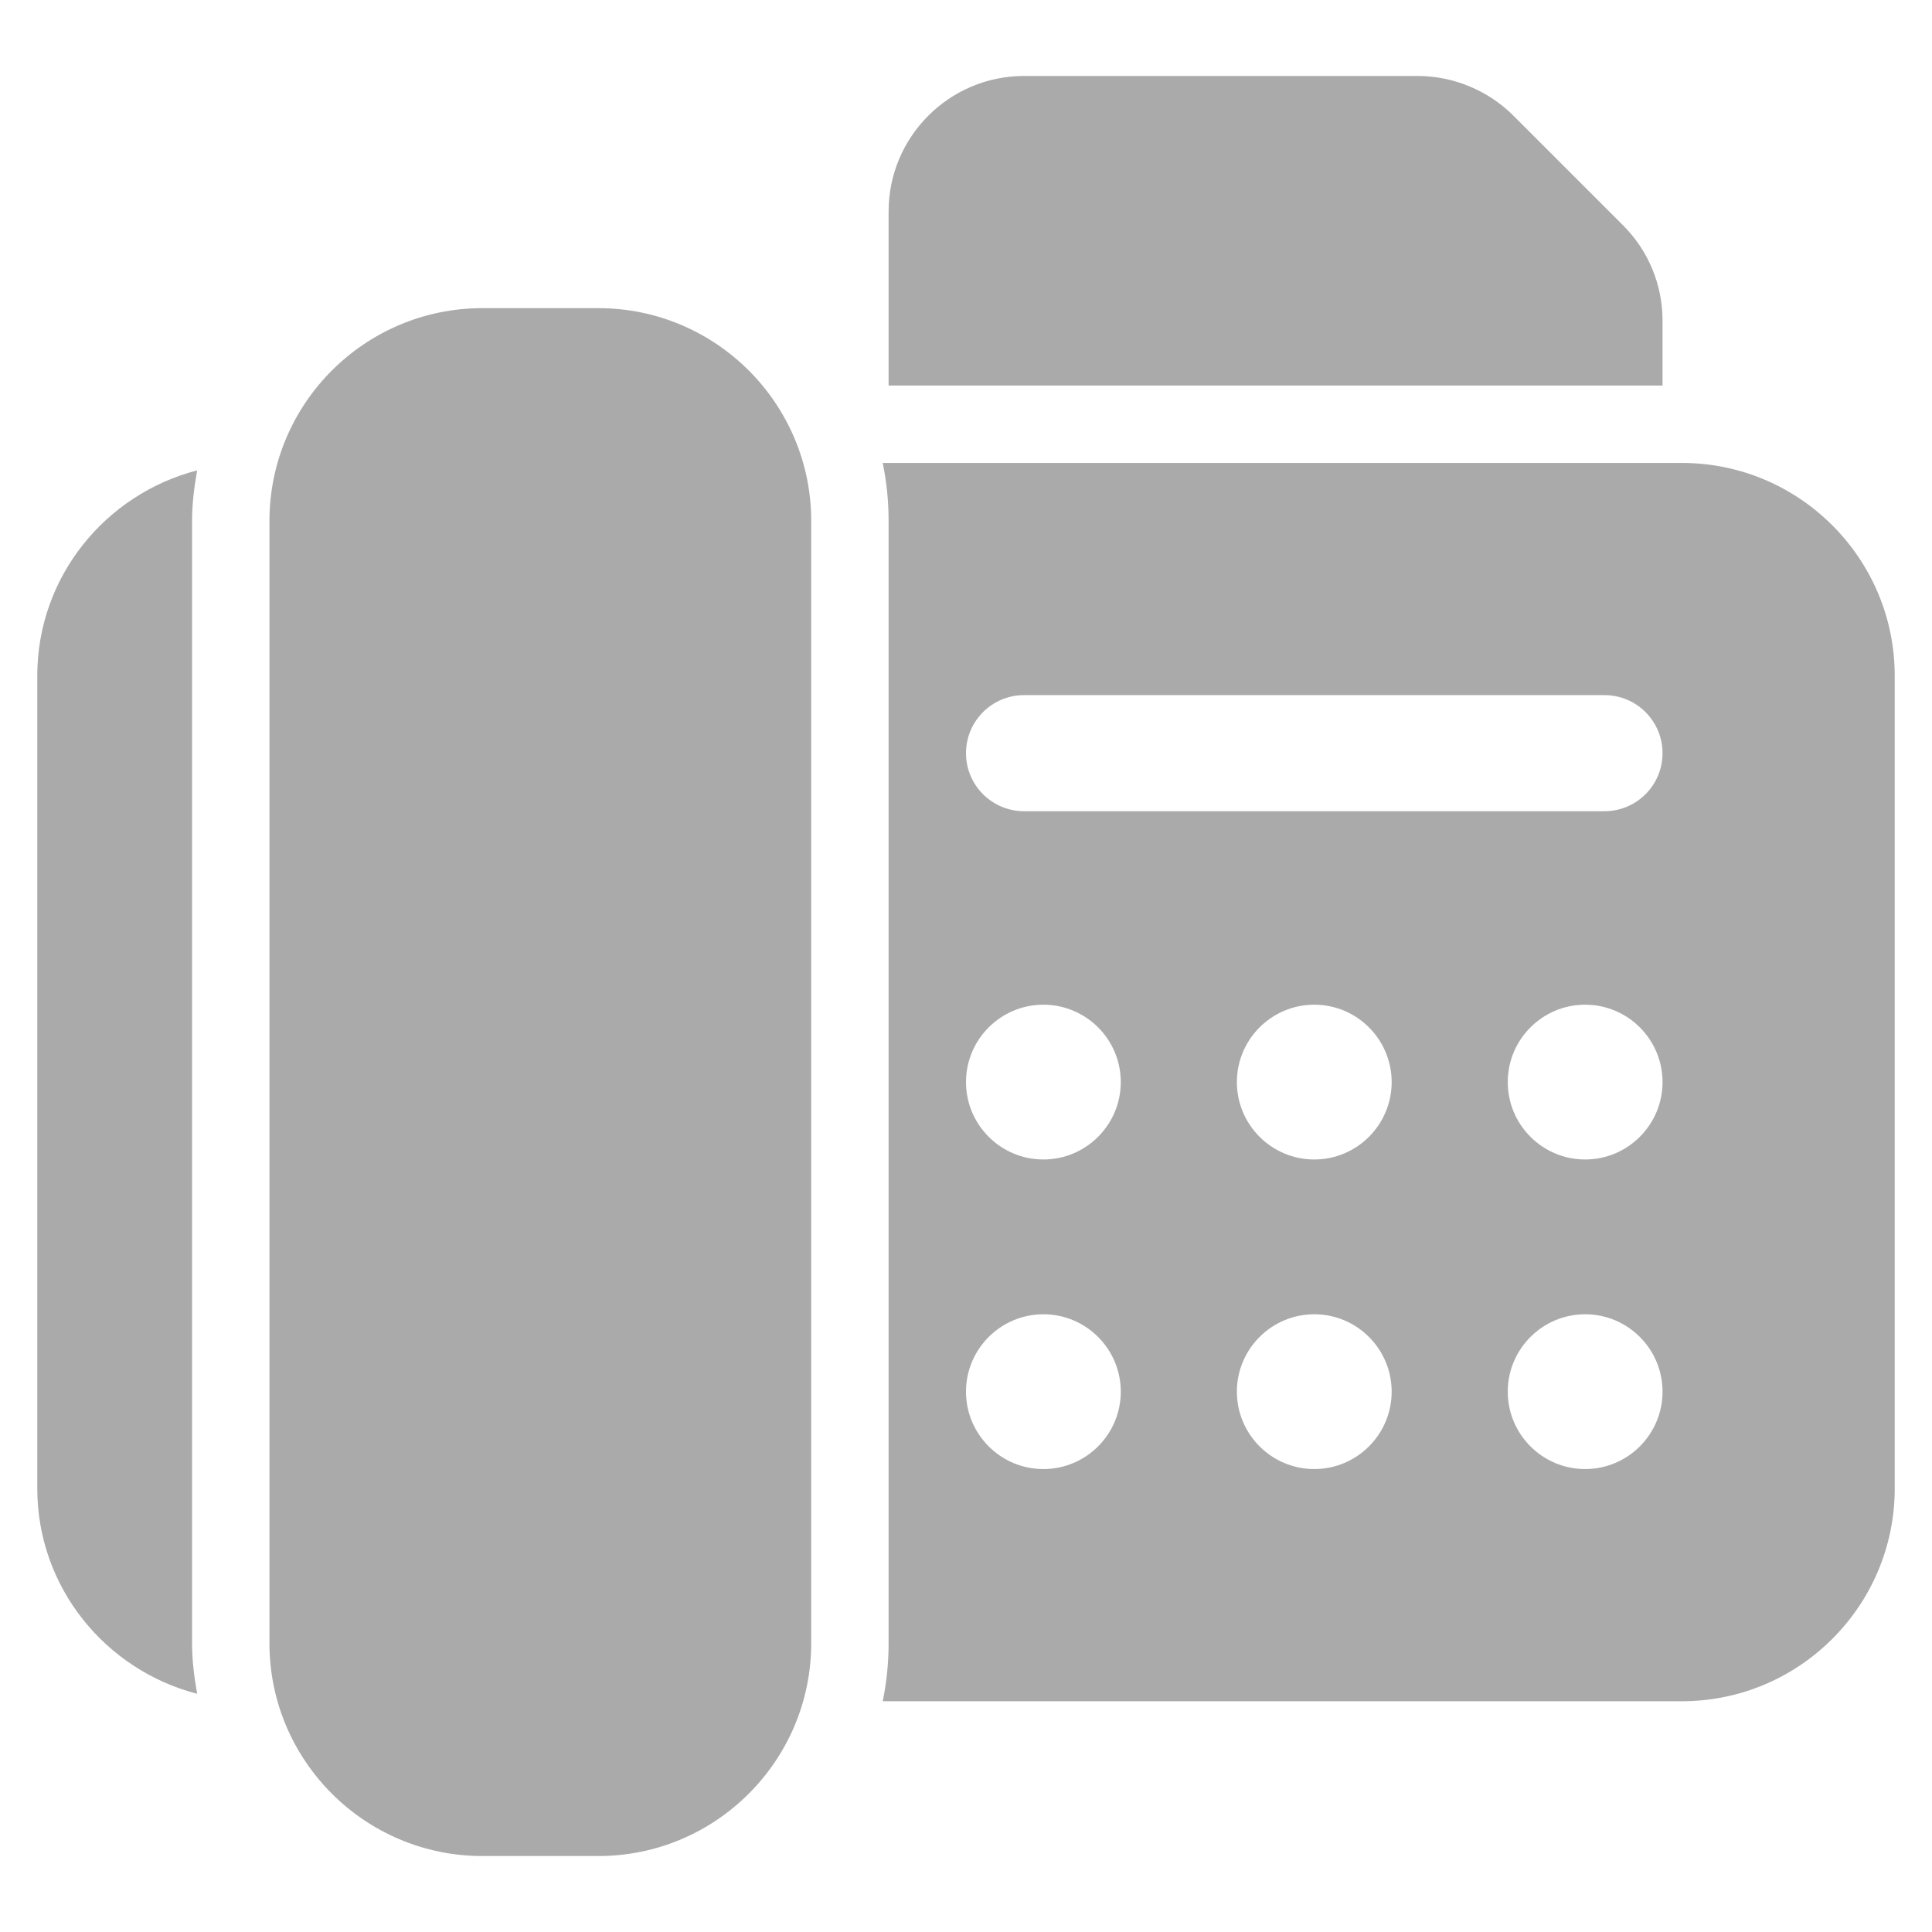
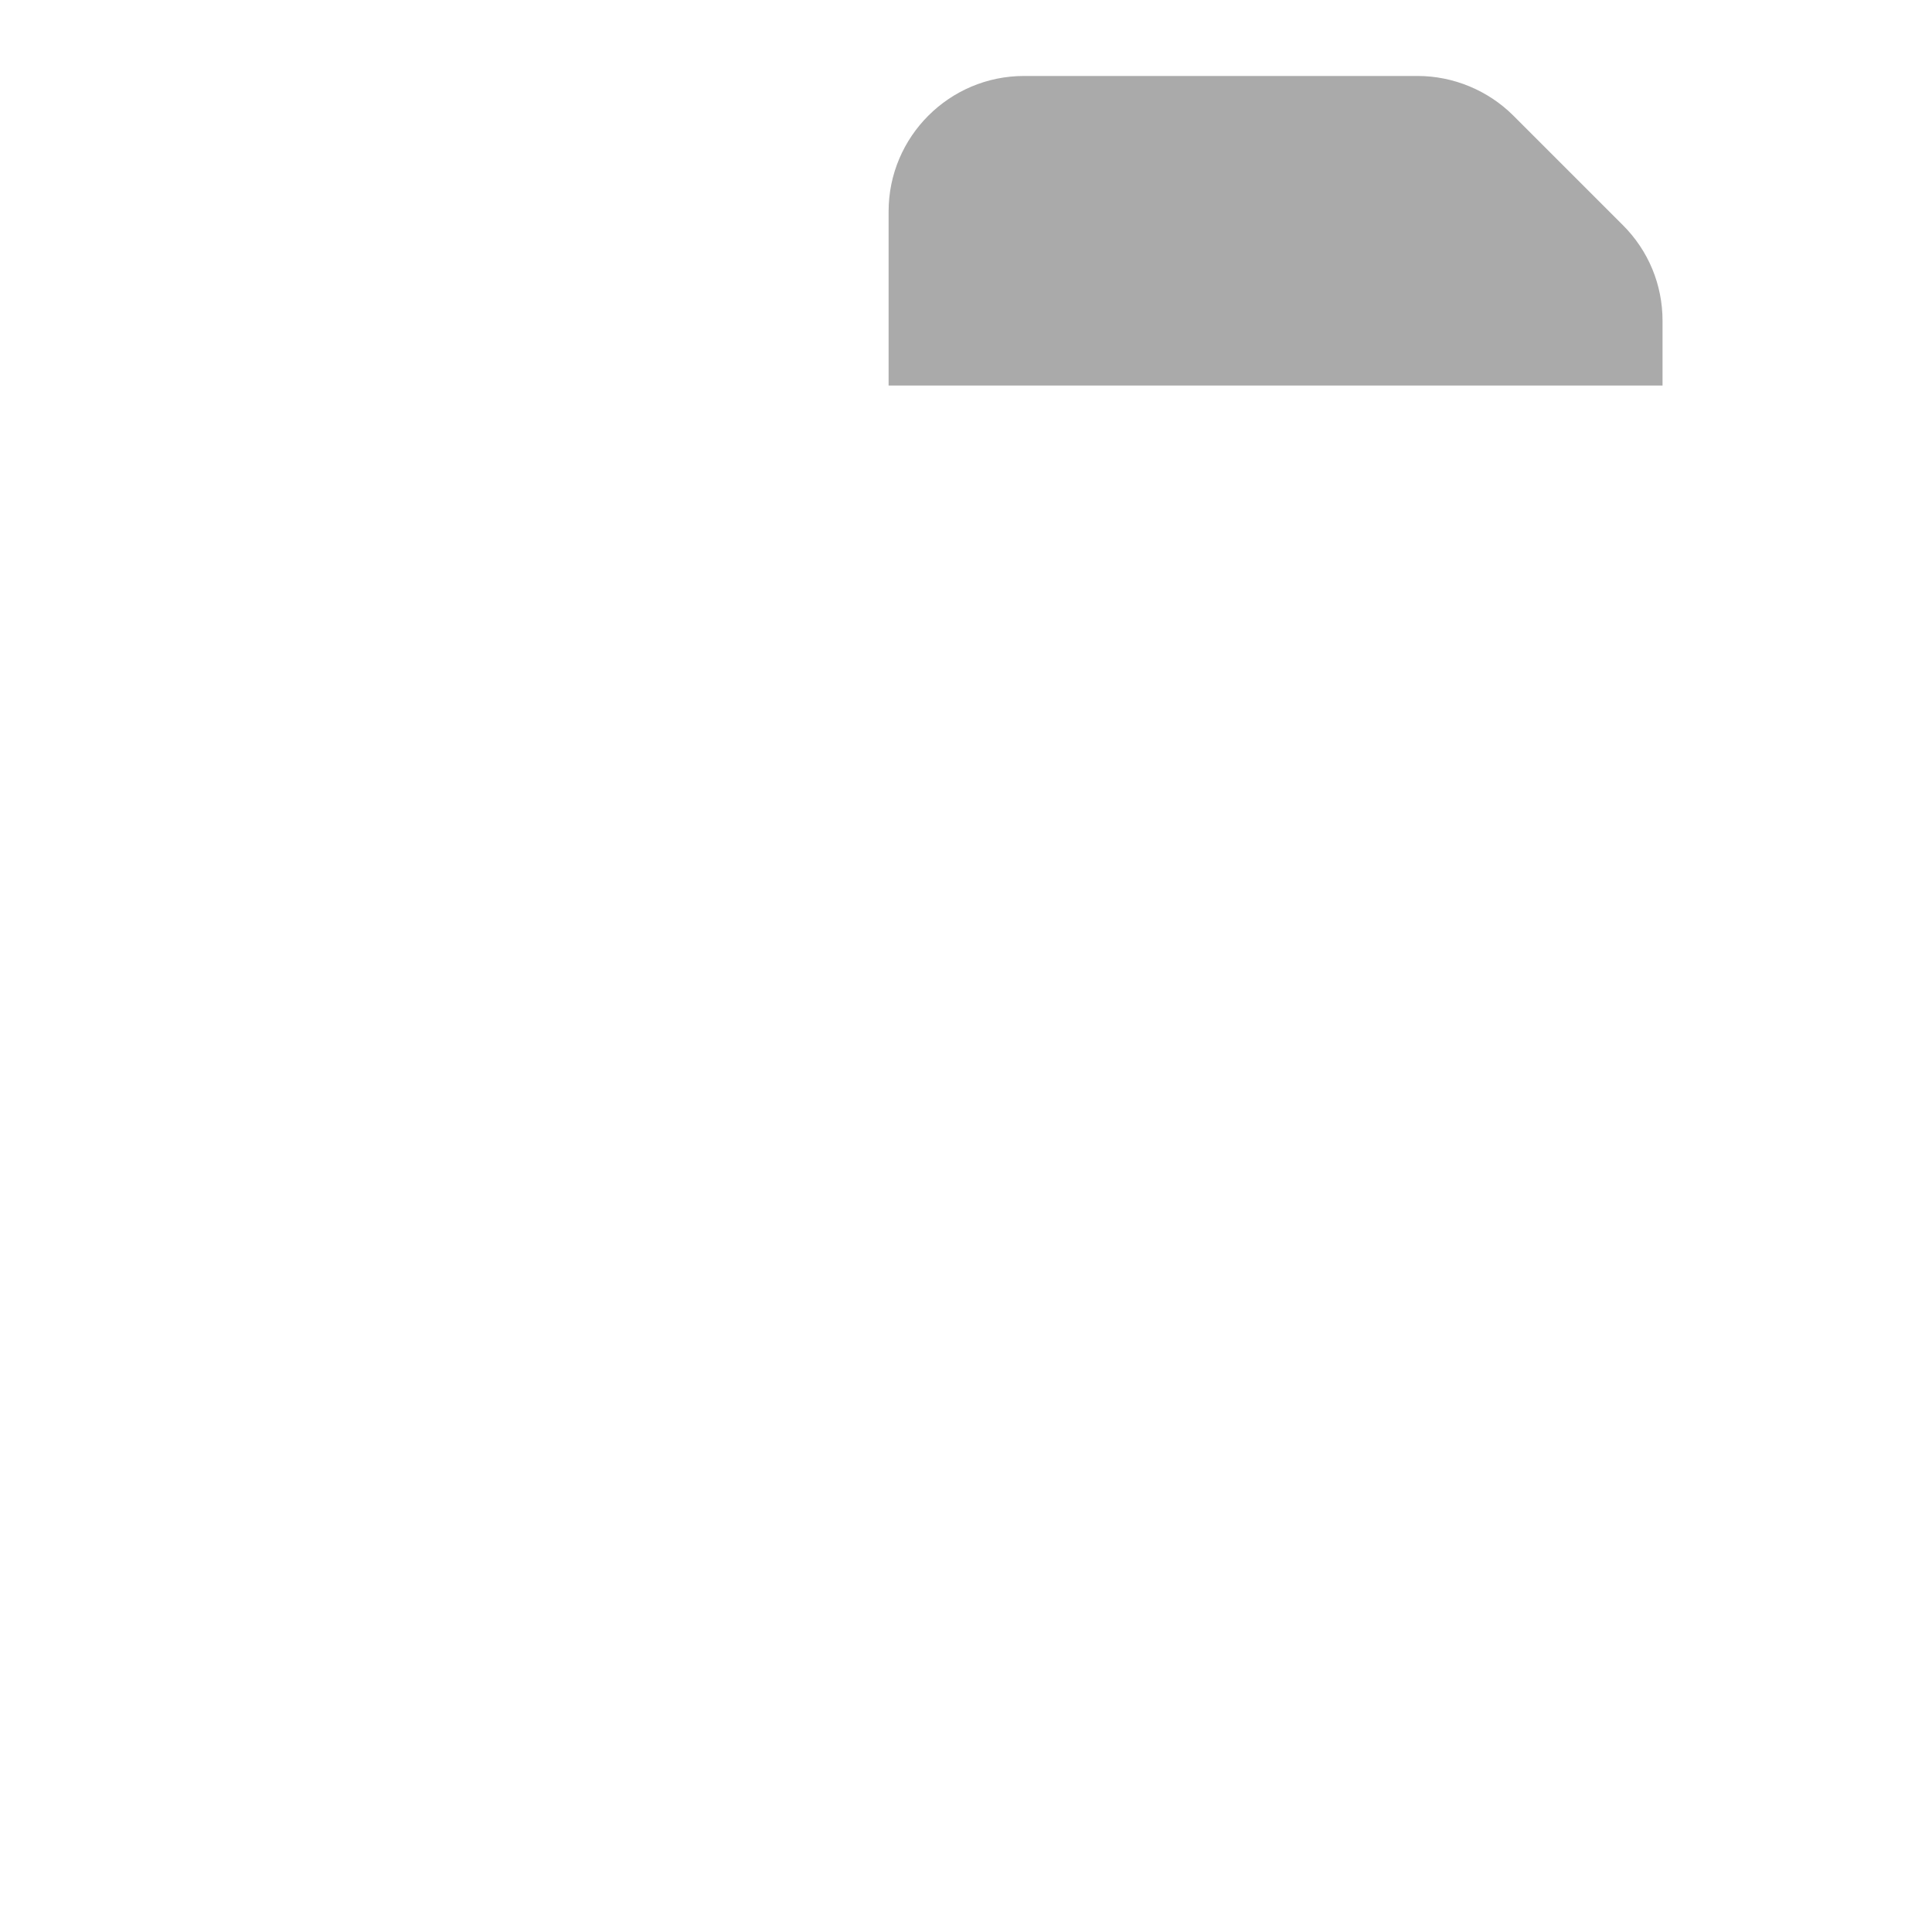
<svg xmlns="http://www.w3.org/2000/svg" version="1.1" id="圖層_1" x="0px" y="0px" width="566.93px" height="566.93px" viewBox="847.895 0 566.93 566.93" enable-background="new 847.895 0 566.93 566.93" xml:space="preserve">
  <path fill="#AAAAAA" d="M1335.754,113.135V94.149c0-10.606-4.133-20.599-11.65-28.093l-32.113-32.113  c-7.403-7.403-17.623-11.65-28.093-11.65h-115.506c-21.916,0-39.743,17.828-39.743,39.744v51.099H1335.754z" />
-   <path fill="#AAAAAA" d="M904.253,482.183V152.879c0-5.087,0.636-9.993,1.499-14.853c-26.912,6.972-46.919,31.227-46.919,60.273  v238.462c0,29.046,20.007,53.301,46.919,60.272C904.889,492.175,904.253,487.27,904.253,482.183z" />
-   <path fill="#AAAAAA" d="M1341.432,135.846h-234.509c1.135,5.496,1.726,11.197,1.726,17.033v329.304  c0,5.836-0.591,11.537-1.726,17.032h234.509c34.451,0,62.454-28.002,62.454-62.453V198.3  C1403.886,163.848,1375.883,135.846,1341.432,135.846z M1154.07,431.083c-12.536,0-22.71-10.196-22.71-22.711  c0-12.513,10.174-22.71,22.71-22.71s22.711,10.197,22.711,22.71C1176.781,420.887,1166.606,431.083,1154.07,431.083z   M1154.07,340.241c-12.536,0-22.71-10.197-22.71-22.711s10.174-22.711,22.71-22.711s22.711,10.197,22.711,22.711  S1166.606,340.241,1154.07,340.241z M1233.557,431.083c-12.537,0-22.711-10.196-22.711-22.711c0-12.513,10.174-22.71,22.711-22.71  c12.536,0,22.711,10.197,22.711,22.71C1256.268,420.887,1246.093,431.083,1233.557,431.083z M1233.557,340.241  c-12.537,0-22.711-10.197-22.711-22.711s10.174-22.711,22.711-22.711c12.536,0,22.711,10.197,22.711,22.711  S1246.093,340.241,1233.557,340.241z M1313.043,431.083c-12.535,0-22.71-10.196-22.71-22.711c0-12.513,10.175-22.71,22.71-22.71  c12.536,0,22.711,10.197,22.711,22.71C1335.754,420.887,1325.579,431.083,1313.043,431.083z M1313.043,340.241  c-12.535,0-22.71-10.197-22.71-22.711s10.175-22.711,22.71-22.711c12.536,0,22.711,10.197,22.711,22.711  S1325.579,340.241,1313.043,340.241z M1318.721,238.043h-170.329c-9.401,0-17.033-7.631-17.033-17.033  c0-9.402,7.631-17.033,17.033-17.033h170.329c9.402,0,17.033,7.631,17.033,17.033  C1335.754,230.413,1328.123,238.043,1318.721,238.043z" />
-   <path fill="#AAAAAA" d="M1023.484,544.637h-34.065c-34.452,0-62.454-28.003-62.454-62.454V152.879  c0-34.452,28.002-62.454,62.454-62.454h34.065c34.452,0,62.454,28.002,62.454,62.454v329.304  C1085.938,516.634,1057.936,544.637,1023.484,544.637z" />
</svg>